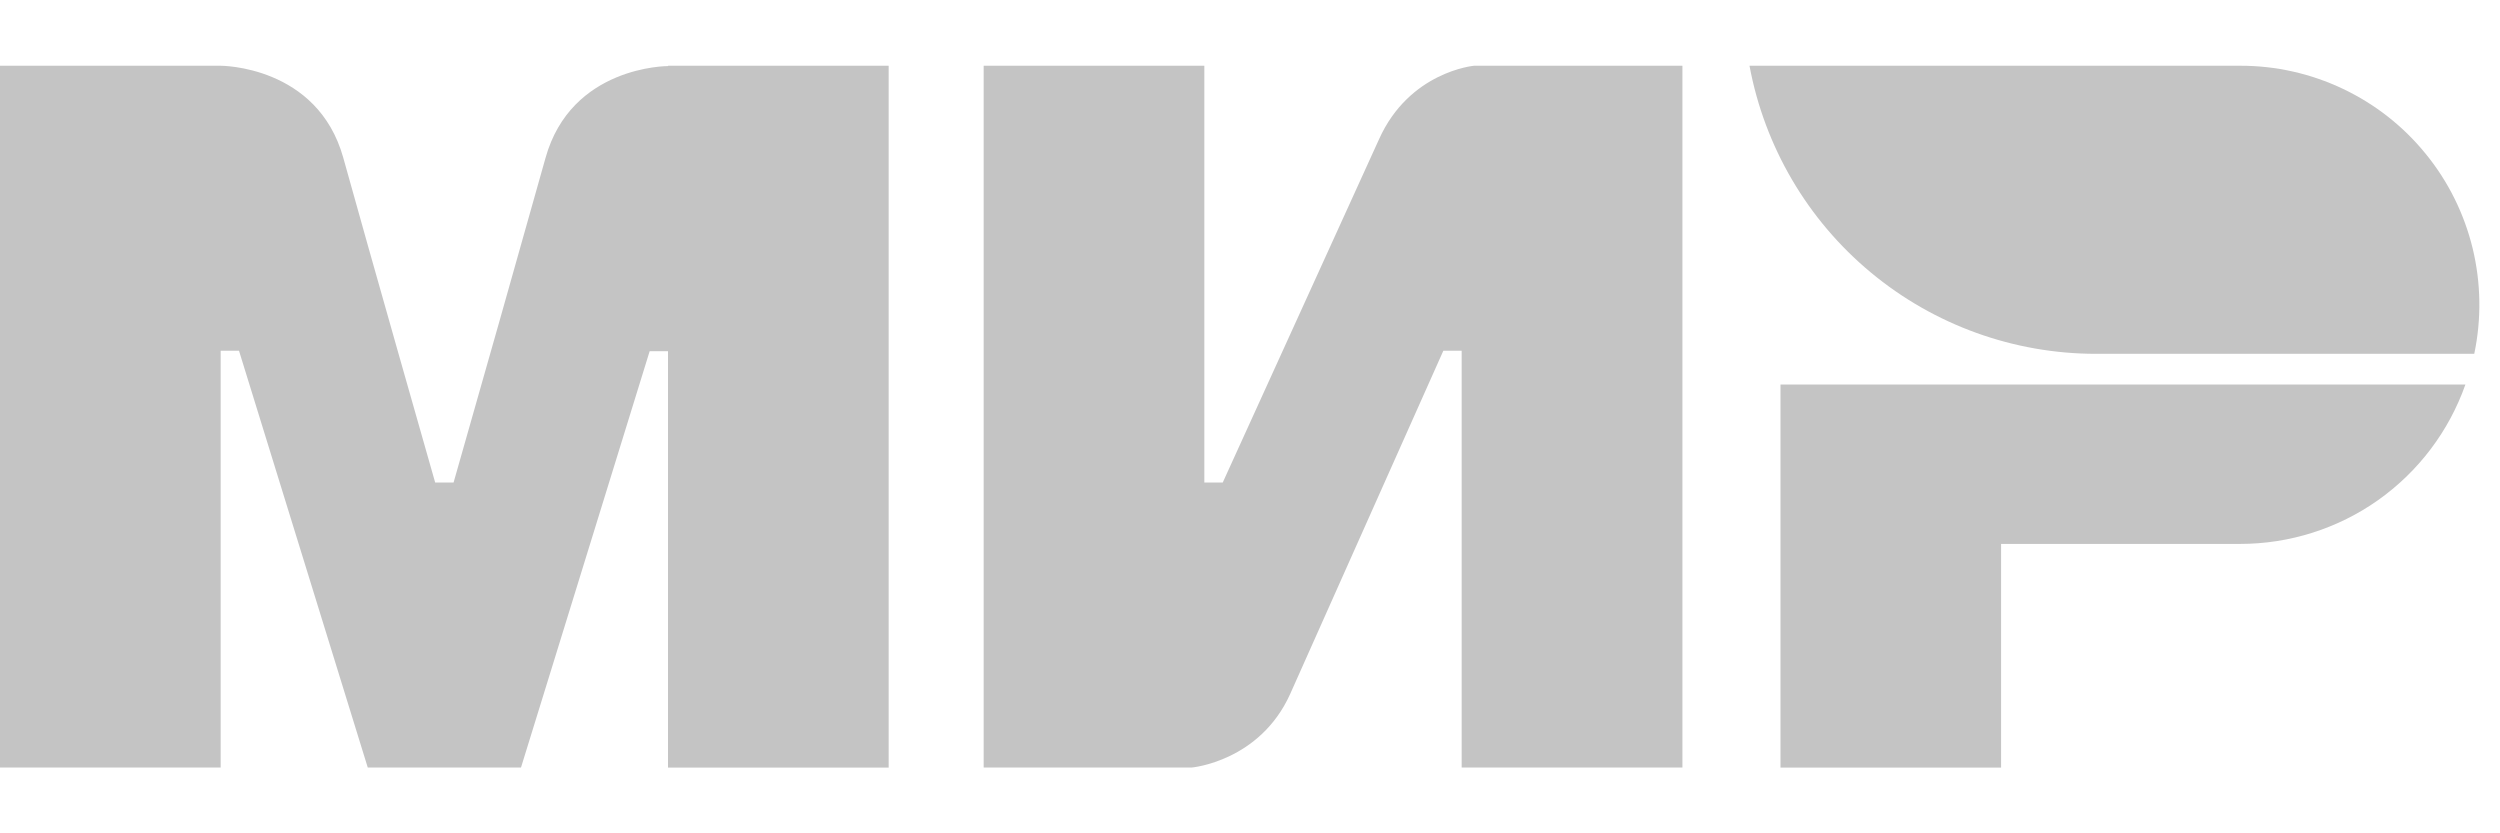
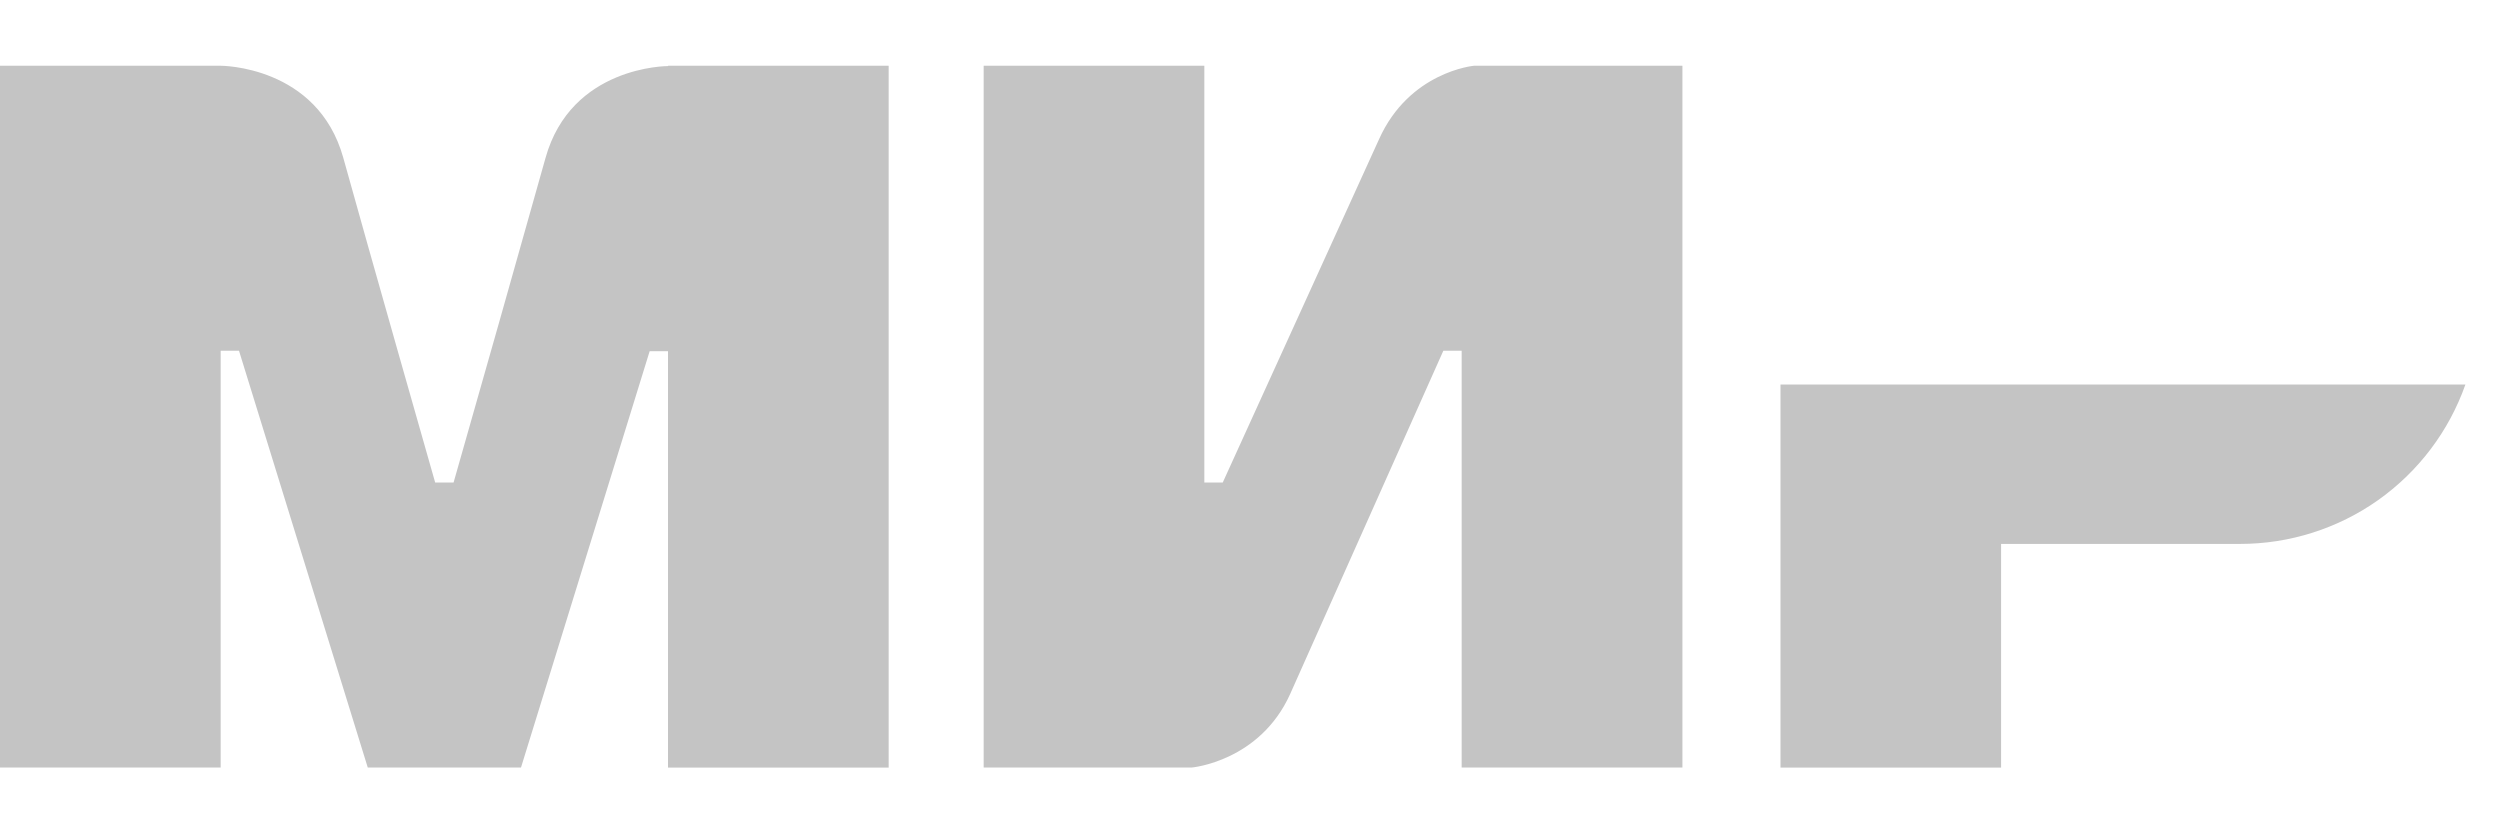
<svg xmlns="http://www.w3.org/2000/svg" width="30" height="10" viewBox="0 0 30 10" fill="none">
  <path fill-rule="evenodd" clip-rule="evenodd" d="M8.017 0.789V0.793C8.008 0.793 6.854 0.791 6.546 1.896C6.181 3.195 5.813 4.493 5.443 5.79H5.222C5.222 5.79 4.405 2.926 4.119 1.892C3.809 0.785 2.648 0.789 2.648 0.789H0V9.21H2.648V4.209H2.868L4.413 9.21H6.252L7.796 4.214H8.016V9.211H10.664V0.789H8.017ZM17.688 0.789C17.688 0.789 16.912 0.859 16.548 1.672L14.673 5.79H14.452V0.789H11.804V9.21H14.304C14.304 9.21 15.117 9.137 15.482 8.328L17.32 4.209H17.54V9.21H20.189V0.789H17.688ZM21.366 9.21V4.614H29.585C29.388 5.173 29.022 5.658 28.538 6.001C28.054 6.343 27.475 6.527 26.882 6.527H24.013V9.211H21.366V9.21Z" fill="#C4C4C4" />
-   <path fill-rule="evenodd" clip-rule="evenodd" d="M26.882 0.789H20.994C21.175 1.76 21.689 2.638 22.449 3.269C23.209 3.901 24.166 4.246 25.154 4.246H29.691C29.779 3.828 29.772 3.396 29.672 2.981C29.571 2.566 29.38 2.179 29.11 1.848C28.841 1.516 28.501 1.249 28.115 1.066C27.73 0.883 27.309 0.788 26.882 0.789Z" fill="#C4C4C4" />
</svg>